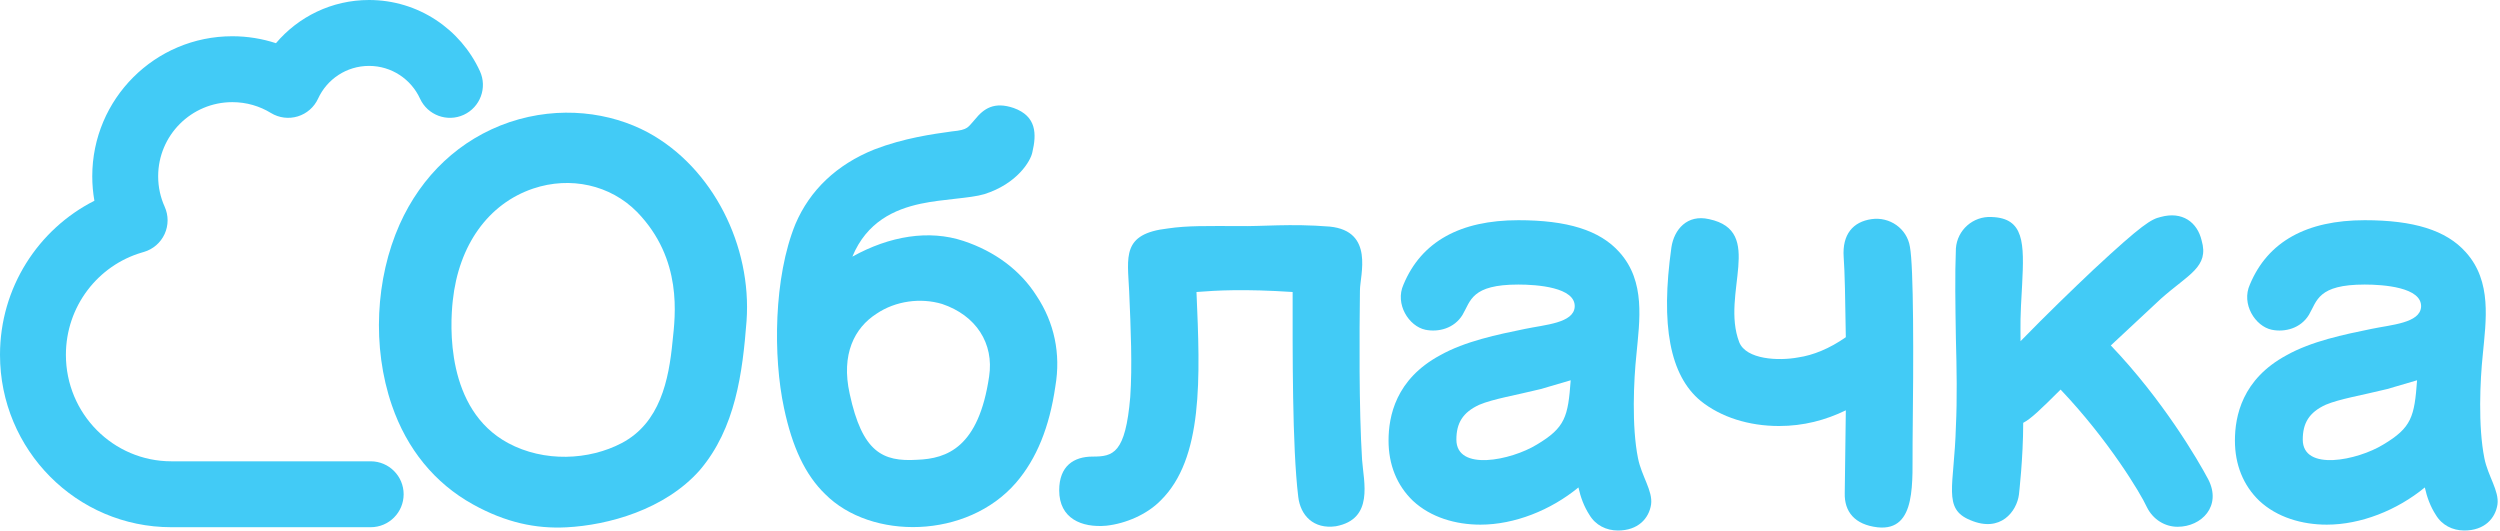
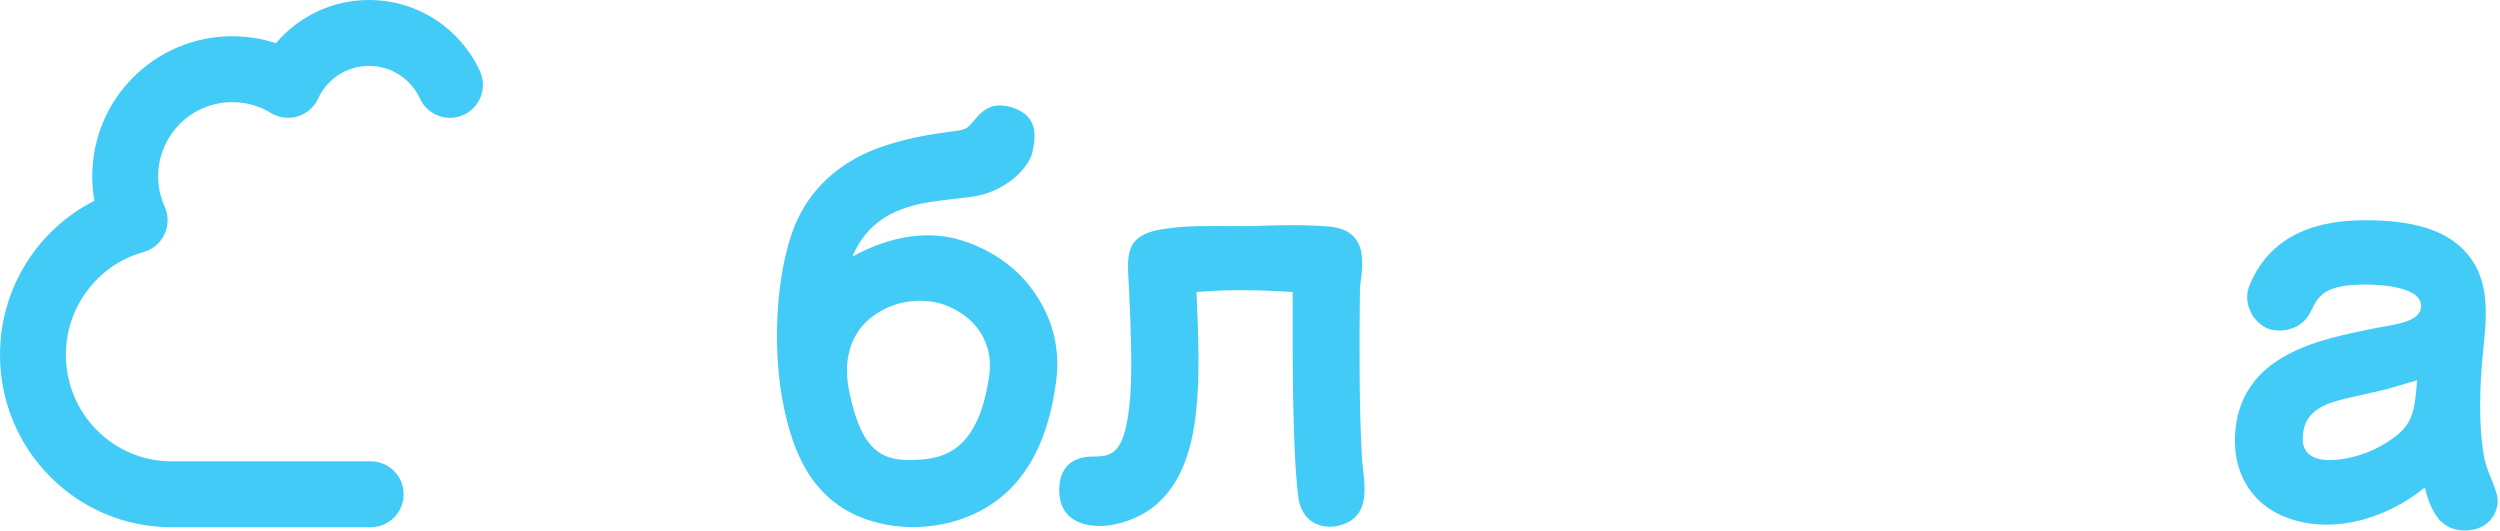
<svg xmlns="http://www.w3.org/2000/svg" width="754" height="160" viewBox="0 0 754 160" fill="none">
  <path fill-rule="evenodd" clip-rule="evenodd" d="M111.304 19.876C104.499 19.876 98.612 23.9 95.934 29.742C94.75 32.325 92.516 34.278 89.797 35.107C87.079 35.935 84.136 35.56 81.712 34.077C78.326 32.004 74.349 30.808 70.062 30.808C57.713 30.808 47.702 40.819 47.702 53.168C47.702 56.462 48.408 59.565 49.668 62.355C50.85 64.973 50.842 67.974 49.645 70.585C48.449 73.195 46.182 75.161 43.428 75.975L42.735 76.18C29.558 80.07 19.876 92.38 19.876 107.013C19.876 124.822 34.184 139.13 51.677 139.13H111.801C117.29 139.13 121.739 143.58 121.739 149.068C121.739 154.557 117.29 159.006 111.801 159.006H51.677C23.066 159.006 0 135.657 0 107.013C0 86.716 11.564 69.109 28.47 60.547C28.047 58.148 27.826 55.681 27.826 53.168C27.826 29.841 46.736 10.932 70.062 10.932C74.652 10.932 79.08 11.667 83.229 13.027C89.967 5.067 100.038 0 111.304 0C126.165 0 138.946 8.815 144.742 21.459C147.03 26.448 144.839 32.347 139.85 34.634C134.861 36.922 128.962 34.731 126.675 29.742C123.997 23.9 118.11 19.876 111.304 19.876Z" fill="#42CBF6" />
-   <path d="M195.437 39.951C215.092 50.617 226.772 74.274 225.161 96.808C223.952 112.365 221.858 129.126 211.064 141.796C200.511 153.745 183.354 158.396 170.868 159.038C161.604 159.519 152.502 157.594 142.674 152.141C131.075 145.726 122.697 135.381 118.186 122.229C112.145 104.667 113.273 83.977 120.522 67.698C127.128 52.942 138.647 41.956 153.71 36.824C168.854 31.771 184.079 33.856 195.437 39.951ZM202.847 102.903C203.653 95.284 205.989 78.203 192.134 63.929C184.079 55.749 171.996 53.103 160.799 56.872C147.266 61.443 138.325 73.953 136.552 90.713C135.747 98.091 134.377 123.432 153.227 133.617C164.101 139.471 177.634 138.829 187.542 133.617C199.061 127.522 201.72 114.691 202.847 102.903Z" fill="#42CBF6" />
  <path d="M256.267 118.781C260.053 136.343 266.175 139.31 276.567 138.669C285.669 138.348 295.174 134.9 298.316 113.568C299.847 103.544 294.369 95.124 284.139 91.676C277.694 89.751 270.123 90.713 264.323 94.643C257.717 98.893 253.609 106.832 256.267 118.781ZM248.857 149.014C242.896 143.24 238.948 134.9 236.451 123.031C233.149 107.634 233.31 83.656 239.915 67.537C244.265 57.353 252.32 49.654 263.678 45.083C272.62 41.635 281.319 40.432 287.119 39.63C292.194 39.149 291.872 38.347 294.047 36.022C296.705 32.734 299.847 30.569 305.727 32.573C312.655 35.059 312.655 40.432 311.366 45.885C310.882 48.532 306.774 55.428 296.866 58.556C292.597 59.839 284.461 59.999 277.694 61.443C269.8 63.127 261.423 66.896 257.073 77.401C268.35 71.146 280.192 69.222 290.583 72.67C300.008 75.797 307.741 81.491 312.655 89.27C317.971 97.289 319.985 106.672 318.293 116.535C316.521 128.805 312.655 138.348 306.452 145.565C291.711 162.646 262.712 162.967 248.857 149.014Z" fill="#42CBF6" />
  <path d="M319.455 147.891C319.455 140.513 323.886 137.706 329.524 137.706C335.727 137.706 339.432 136.824 340.882 119.743C341.527 110.441 341.044 99.053 340.56 87.906C340.077 77.401 338.224 70.505 352.24 68.901C358.201 68.019 363.84 68.179 373.748 68.179C380.434 68.339 389.053 67.377 401.055 68.339C414.588 69.703 410.158 83.015 410.158 87.586C409.997 100.737 409.836 123.031 410.802 138.669C411.286 145.405 414.427 156.552 402.908 158.717C396.142 159.679 392.195 155.429 391.55 149.816C389.698 134.579 389.859 105.629 389.859 88.067C375.037 87.105 366.982 87.586 360.86 88.067C361.987 114.049 362.954 138.348 349.985 151.018C345.957 155.108 339.594 157.915 333.633 158.557C326.222 159.198 319.455 156.391 319.455 147.891Z" fill="#42CBF6" />
-   <path d="M494.021 138.188C495.068 143.56 498.532 148.051 497.968 152.141C497.324 156.391 494.021 160 487.979 160C484.435 160 481.213 158.396 479.36 155.269C477.749 152.783 476.702 149.976 476.058 147.009C467.68 153.905 456.725 158.236 446.495 158.236C439.084 158.236 431.512 156.071 426.115 151.018C421.281 146.367 418.784 140.112 418.784 132.895C418.784 125.517 420.959 114.37 434.331 107.153C441.903 102.903 451.65 100.898 459.866 99.214C465.988 97.931 474.608 97.45 474.93 92.558C475.252 86.623 463.491 85.822 457.933 85.822C443.756 85.822 443.595 90.713 441.098 94.963C438.6 99.053 433.848 100.256 429.901 99.454C424.906 98.412 420.637 91.676 423.295 85.822C428.692 72.83 440.453 66.415 457.933 66.415C472.594 66.415 482.502 69.382 488.463 76.118C496.357 84.939 494.504 96.647 493.538 106.992C492.732 114.531 492.088 128.645 494.021 138.188ZM439.245 132.574C439.245 142.277 455.758 138.829 463.491 134.098C472.11 128.965 472.916 125.677 473.722 114.691L464.7 117.337C456.886 119.262 450.361 120.304 446.172 122.069C441.098 124.394 439.245 127.682 439.245 132.574Z" fill="#42CBF6" />
-   <path d="M536.561 128.484C527.458 128.484 519.081 125.838 512.959 120.946C503.615 113.247 500.795 98.091 504.098 74.594C504.904 69.222 508.851 64.57 515.456 66.094C532.453 69.703 518.92 88.548 524.559 103.223C526.653 108.436 536.4 108.917 542.361 107.794C546.791 107.153 551.786 105.148 556.699 101.7C556.538 89.911 556.377 81.972 556.055 77.562C555.572 70.665 558.874 66.896 564.432 66.094C569.91 65.292 575.146 68.901 576.032 74.434C577.16 80.529 577.16 106.992 576.837 133.617C576.676 144.924 578.287 160.321 566.285 159.038C559.358 158.236 556.216 154.306 556.377 148.693L556.699 123.753C550.577 126.72 543.972 128.484 536.561 128.484Z" fill="#42CBF6" />
-   <path d="M656.758 158.877C652.972 158.877 649.347 156.712 647.495 152.943C645.561 148.693 635.814 132.574 621.476 117.498C615.354 123.592 612.535 126.319 610.199 127.522C610.199 138.188 608.91 149.174 608.91 149.174C608.265 154.146 603.432 160.802 594.249 156.873C585.791 153.424 589.416 146.688 589.899 128.645C590.302 120.304 590.141 111.082 589.899 102.181C589.738 92.157 589.577 83.015 589.899 74.915C590.302 69.382 595.055 65.132 600.693 65.453C610.521 65.773 610.521 73.311 609.876 85.822C609.232 96.808 609.393 96.808 609.393 102.903C617.287 94.803 624.94 87.425 631.384 81.331C646.206 67.537 648.864 66.094 651.603 65.453C658.208 63.608 662.719 67.056 664.008 72.509C666.344 80.529 660.061 82.694 651.764 90.072L636.62 104.186C652.328 120.625 662.88 138.669 666.022 144.603C670.13 152.622 664.008 158.877 656.758 158.877Z" fill="#42CBF6" />
  <path d="M749.289 138.188C750.337 143.56 753.8 148.051 753.237 152.141C752.592 156.391 749.289 160 743.248 160C739.704 160 736.481 158.396 734.629 155.269C733.018 152.783 731.971 149.976 731.326 147.009C722.949 153.905 711.993 158.236 701.763 158.236C694.352 158.236 686.78 156.071 681.383 151.018C676.55 146.367 674.053 140.112 674.053 132.895C674.053 125.517 676.228 114.37 689.6 107.153C697.172 102.903 706.919 100.898 715.135 99.214C721.257 97.931 729.876 97.45 730.198 92.558C730.521 86.623 718.76 85.822 713.202 85.822C699.024 85.822 698.863 90.713 696.366 94.963C693.869 99.053 689.116 100.256 685.169 99.454C680.175 98.412 675.906 91.676 678.564 85.822C683.961 72.83 695.722 66.415 713.202 66.415C727.862 66.415 737.77 69.382 743.731 76.118C751.625 84.939 749.773 96.647 748.806 106.992C748.001 114.531 747.356 128.645 749.289 138.188ZM694.513 132.574C694.513 142.277 711.027 138.829 718.76 134.098C727.379 128.965 728.185 125.677 728.99 114.691L719.968 117.337C712.155 119.262 705.63 120.304 701.441 122.069C696.366 124.394 694.513 127.682 694.513 132.574Z" fill="#42CBF6" />
</svg>